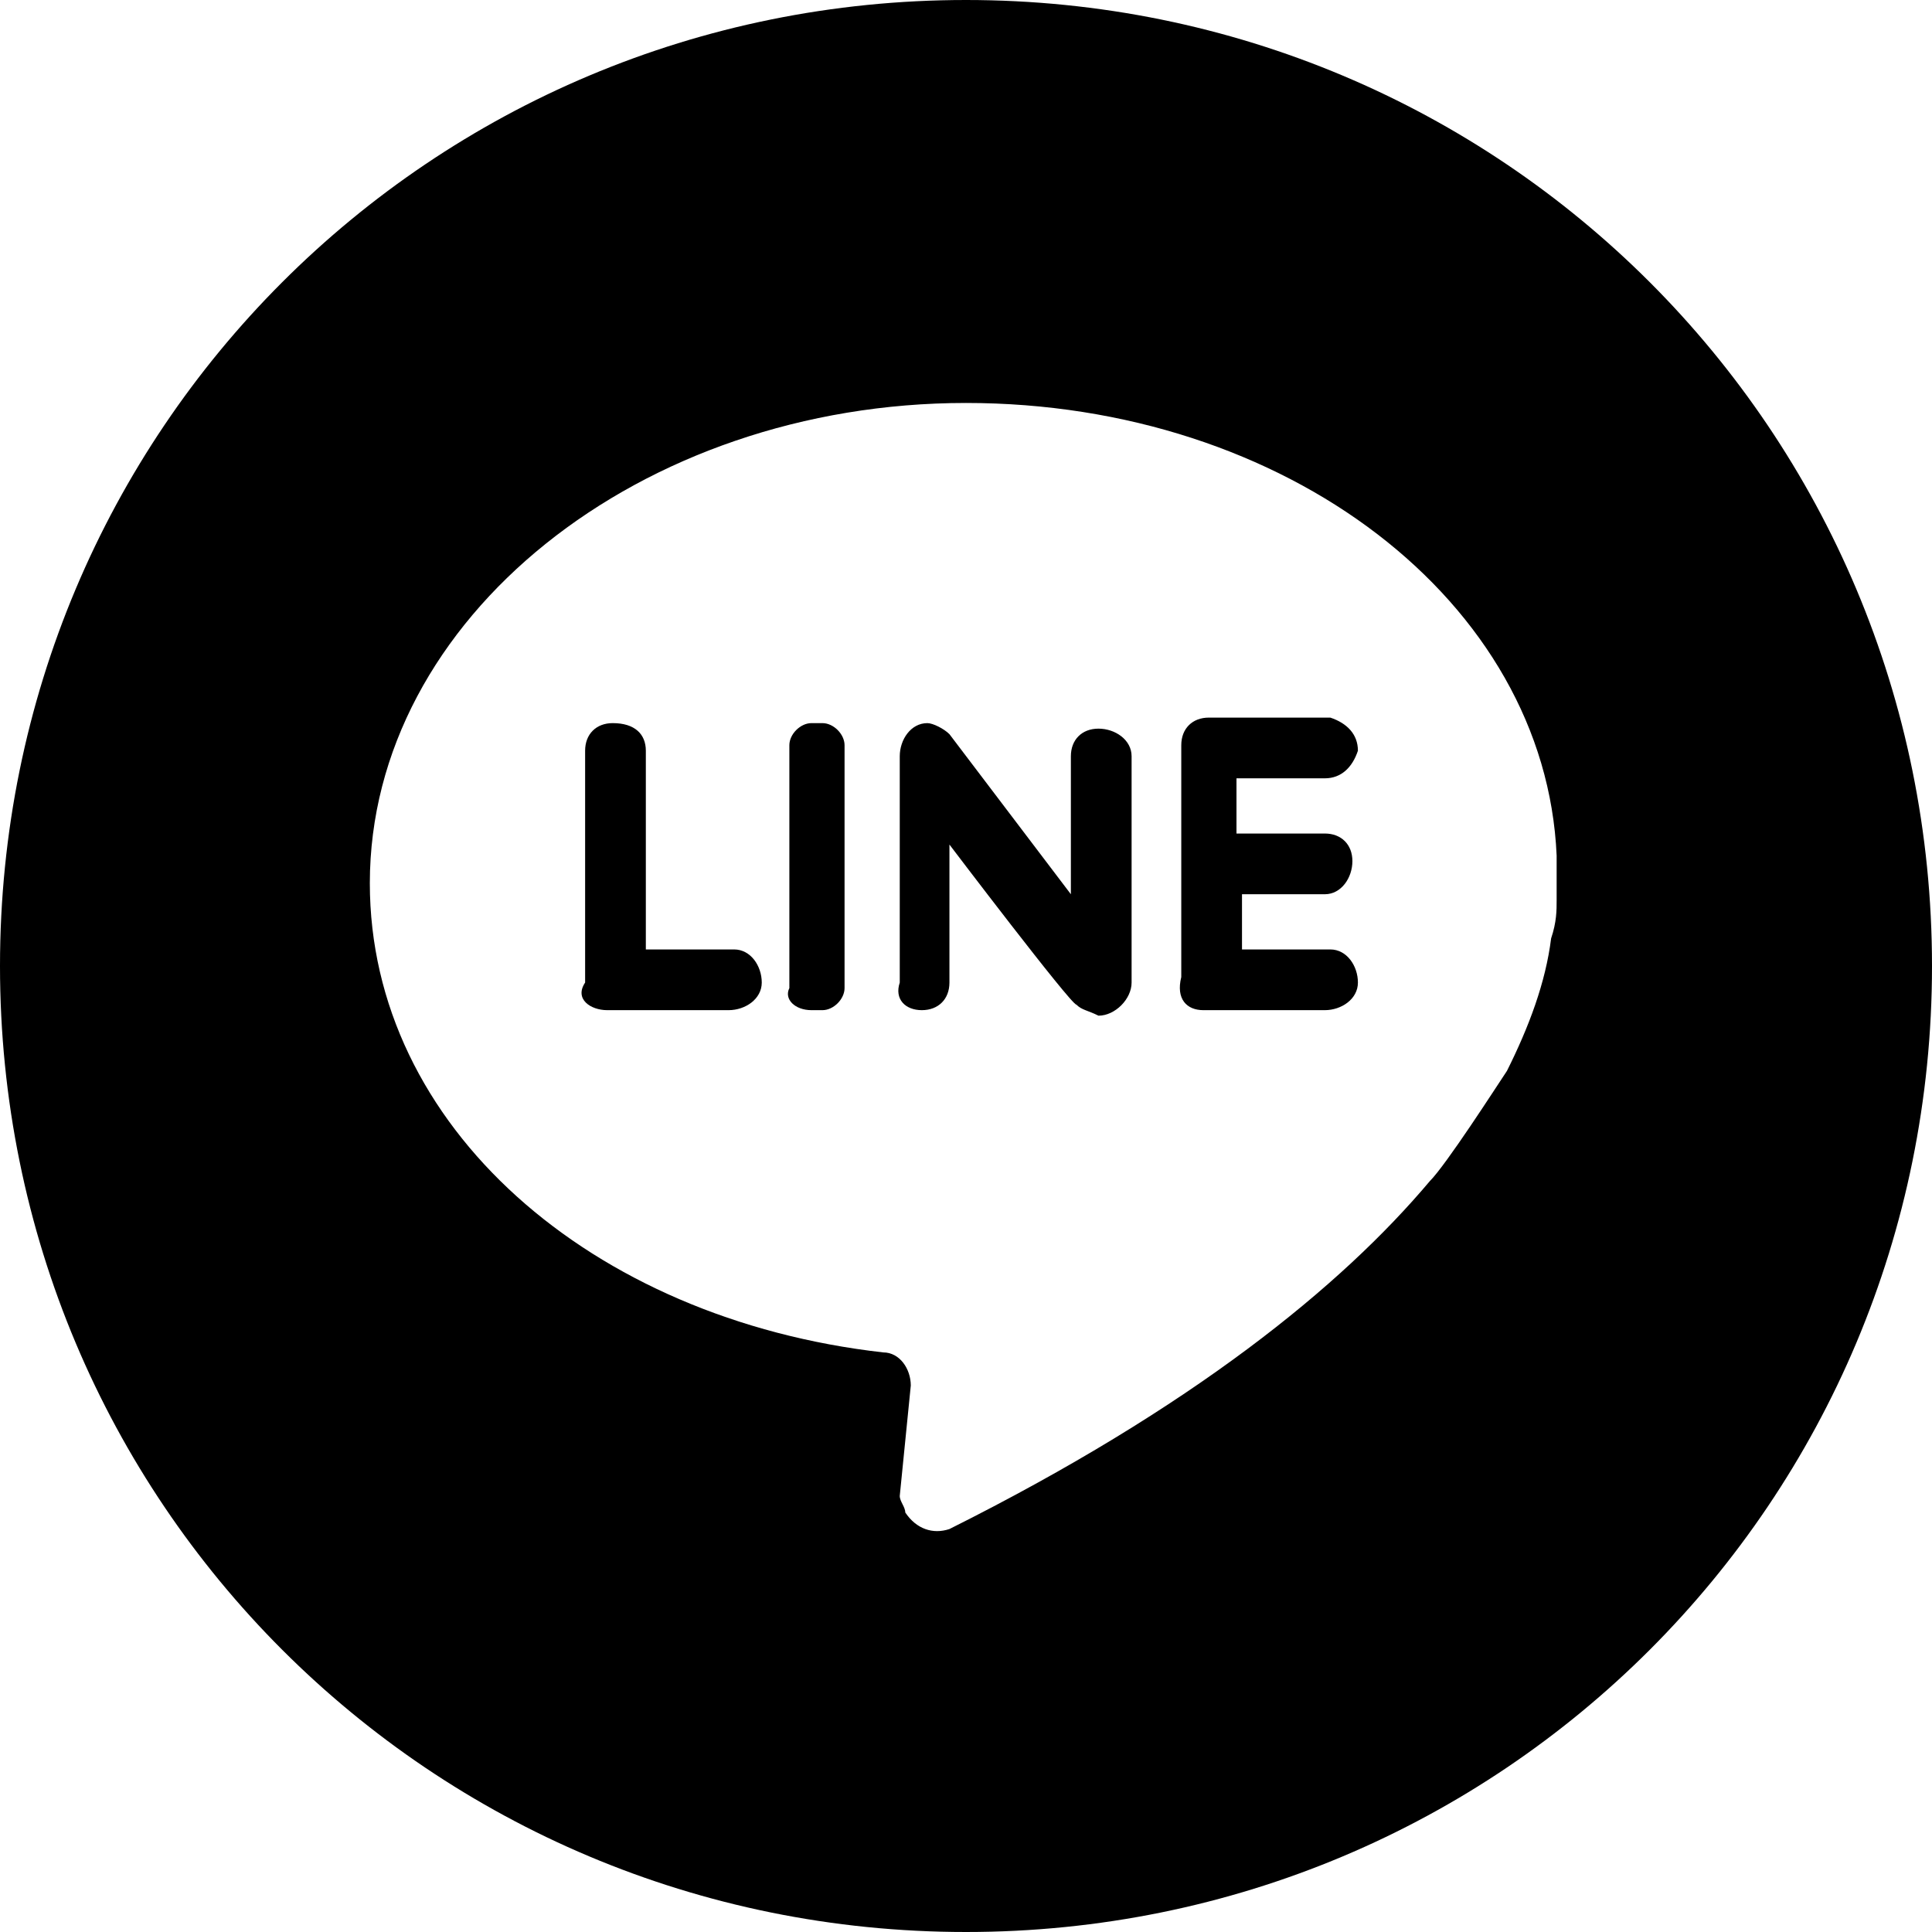
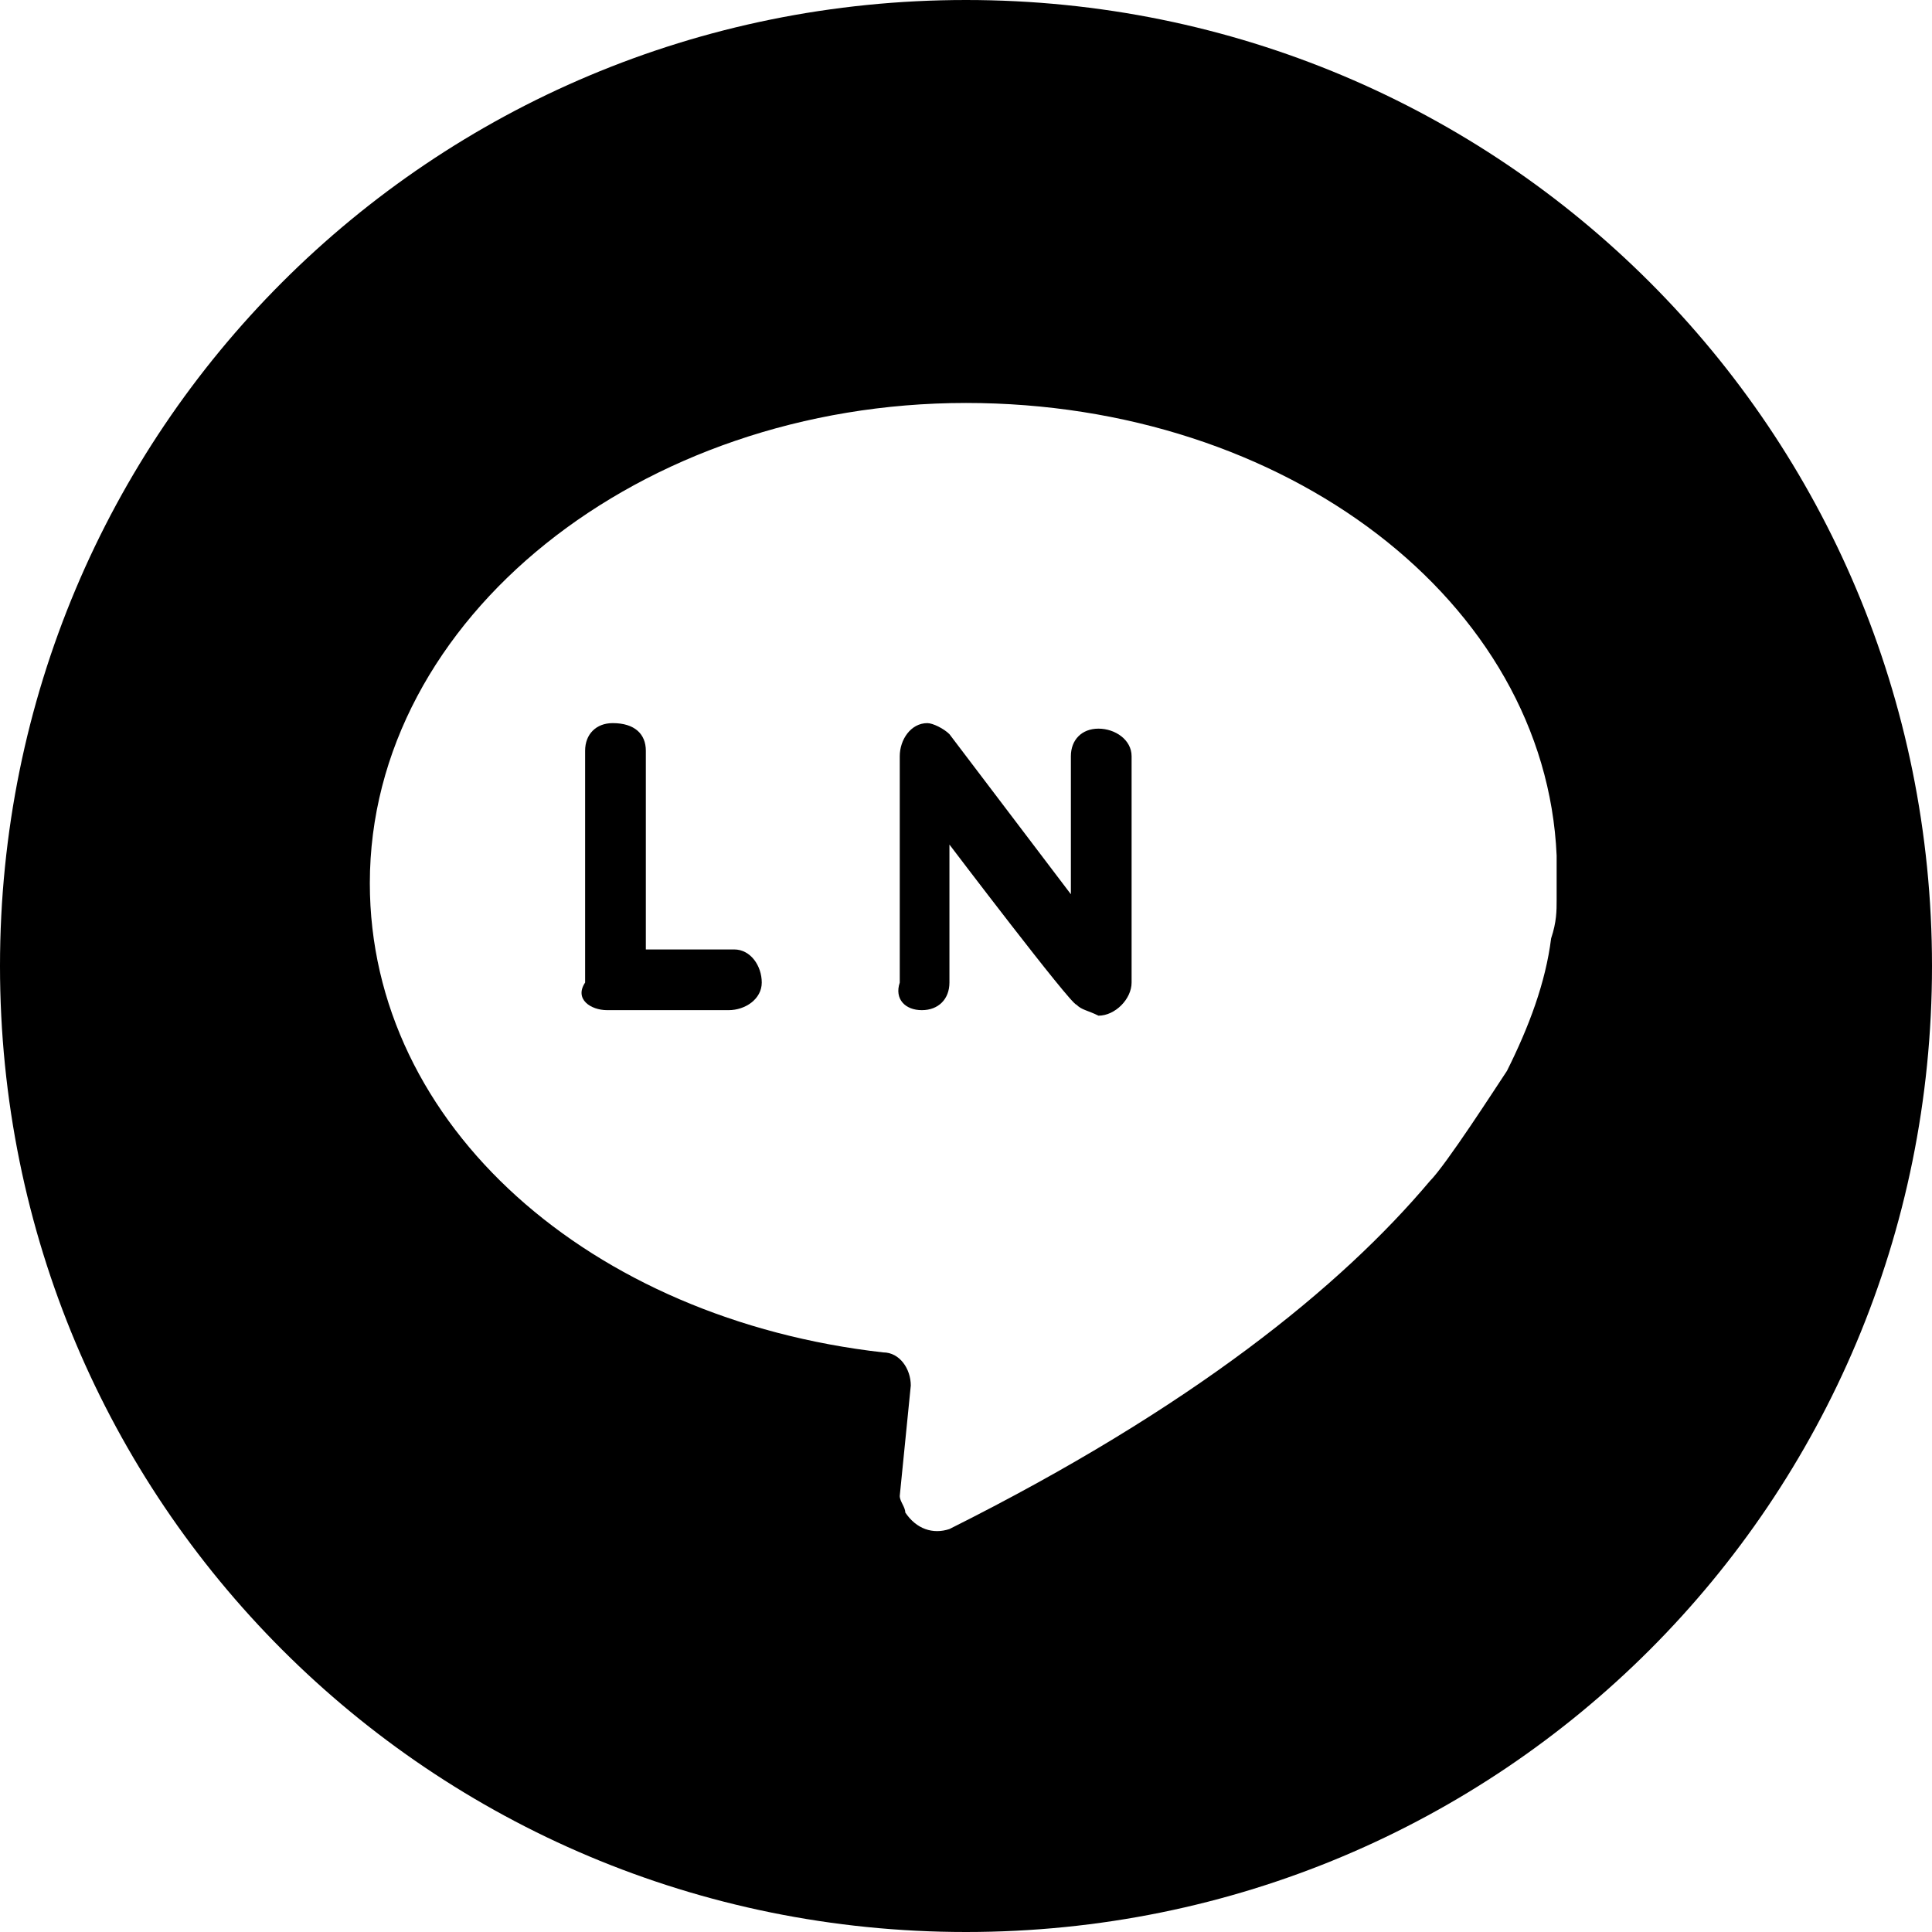
<svg xmlns="http://www.w3.org/2000/svg" version="1.1" id="Layer_1" x="0px" y="0px" width="35px" height="35px" viewBox="0 0 35 35" style="enable-background:new 0 0 35 35;" xml:space="preserve">
  <g>
    <path d="M17.5,35C27.2,35,35,27.2,35,17.5S27.2,0,17.5,0S0,7.8,0,17.5S7.8,35,17.5,35z M17.5,7.3c5.8,0,10.5,3.6,10.7,8.2   c0,0.3,0,0.6,0,0.8c0,0.2,0,0.4-0.1,0.7c-0.1,0.8-0.4,1.6-0.8,2.4c-0.2,0.3-1.1,1.7-1.4,2c-1.6,1.9-4.3,4.1-8.7,6.3   c-0.3,0.1-0.6,0-0.8-0.3c0-0.1-0.1-0.2-0.1-0.3l0.2-2c0-0.3-0.2-0.6-0.5-0.6c0,0,0,0,0,0c-5.3-0.6-9.3-4.1-9.3-8.5   C6.7,11.2,11.6,7.3,17.5,7.3L17.5,7.3z" />
    <path d="M11,18.3h2.2c0.3,0,0.6-0.2,0.6-0.5c0-0.3-0.2-0.6-0.5-0.6c0,0,0,0,0,0h-1.6v-3.6c0-0.3-0.2-0.5-0.6-0.5   c-0.3,0-0.5,0.2-0.5,0.5v4.2C10.4,18.1,10.7,18.3,11,18.3C11,18.3,11,18.3,11,18.3L11,18.3z" />
    <path d="M16.7,18.3c0.3,0,0.5-0.2,0.5-0.5c0,0,0,0,0,0v-2.5c0,0,2.2,2.9,2.3,2.9c0.1,0.1,0.2,0.1,0.4,0.2c0.3,0,0.6-0.3,0.6-0.6   v-4.1c0-0.3-0.3-0.5-0.6-0.5c-0.3,0-0.5,0.2-0.5,0.5v2.5c0,0-2.2-2.9-2.2-2.9c-0.1-0.1-0.3-0.2-0.4-0.2c-0.3,0-0.5,0.3-0.5,0.6v4.1   C16.2,18.1,16.4,18.3,16.7,18.3L16.7,18.3z" />
-     <path d="M14.7,18.3h0.2c0.2,0,0.4-0.2,0.4-0.4c0,0,0,0,0,0v-4.4c0-0.2-0.2-0.4-0.4-0.4h-0.2c-0.2,0-0.4,0.2-0.4,0.4v4.4   C14.2,18.1,14.4,18.3,14.7,18.3z" />
-     <path d="M21.8,18.3H24c0.3,0,0.6-0.2,0.6-0.5c0-0.3-0.2-0.6-0.5-0.6c0,0,0,0,0,0h-1.6v-1H24c0.3,0,0.5-0.3,0.5-0.6   c0-0.3-0.2-0.5-0.5-0.5h-1.6v-1H24c0.3,0,0.5-0.2,0.6-0.5c0-0.3-0.2-0.5-0.5-0.6c0,0,0,0,0,0h-2.2c-0.3,0-0.5,0.2-0.5,0.5v4.2   C21.3,18.1,21.5,18.3,21.8,18.3L21.8,18.3z" />
  </g>
</svg>